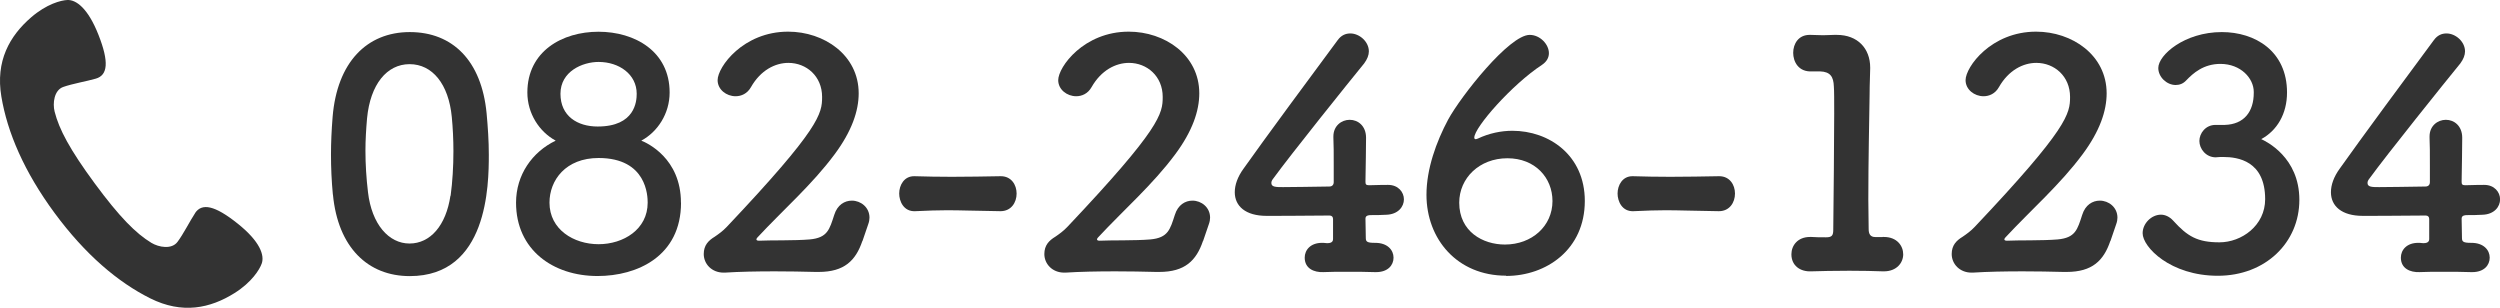
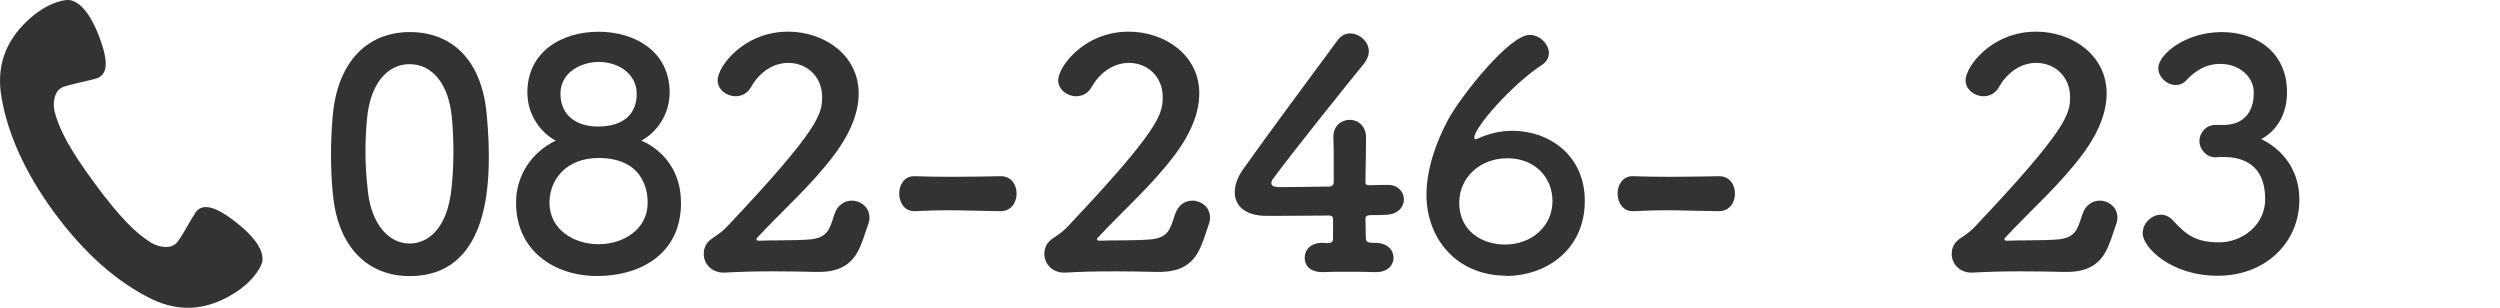
<svg xmlns="http://www.w3.org/2000/svg" id="_レイヤー_2" viewBox="0 0 293.82 36.18">
  <defs>
    <style>.cls-1{fill:#333;}</style>
  </defs>
  <g id="_レイヤー_2-2">
    <g>
      <g>
        <path class="cls-1" d="M39.12,22.86c-.15-1.59-.22-3.15-.22-4.7,0-1.44,.07-2.89,.19-4.4,.52-6.44,4.03-9.99,9.07-9.99s8.44,3.37,9.03,9.55c.15,1.63,.26,3.26,.26,4.85,0,3.59-.11,14.28-9.29,14.28-4.92,0-8.44-3.37-9.03-9.58Zm13.84,.15c.22-1.63,.33-3.44,.33-5.25,0-1.37-.07-2.74-.19-4-.37-3.89-2.29-6.22-4.96-6.22s-4.62,2.37-5,6.36c-.11,1.26-.19,2.55-.19,3.81,0,1.63,.11,3.29,.3,4.88,.44,3.77,2.44,6.03,4.88,6.03s4.29-2.11,4.81-5.62Z" />
        <path class="cls-1" d="M80.04,23.82c0,6.29-5.14,8.62-9.81,8.62-5.22,0-9.58-3.07-9.58-8.62,0-3.26,1.89-5.96,4.66-7.29-1.92-1.04-3.33-3.18-3.33-5.66,0-4.85,4.11-7.14,8.36-7.14s8.36,2.29,8.36,7.14c0,2.48-1.41,4.63-3.33,5.66,.67,.26,4.66,2.07,4.66,7.29Zm-9.69-5.25c-3.85,0-5.77,2.59-5.77,5.25,0,3.15,2.85,4.88,5.77,4.88s5.77-1.74,5.77-4.88c0-.74-.07-5.25-5.77-5.25Zm0-11.29c-1.89,0-4.48,1.11-4.48,3.74s2,3.85,4.37,3.85c4.4,0,4.59-2.96,4.59-3.85,0-2.29-2.07-3.74-4.48-3.74Z" />
        <path class="cls-1" d="M101.35,28.33c-.78,2.29-2.11,3.63-5.14,3.63h-.37c-1.52-.04-3.15-.07-4.77-.07-2.11,0-4.18,.04-5.88,.15h-.15c-1.41,0-2.33-1.04-2.33-2.18,0-1.04,.55-1.59,1.29-2.04,.44-.3,.96-.67,1.41-1.15,10.99-11.62,11.21-13.32,11.21-15.28,0-2.44-1.85-4-3.96-4-1.55,0-3.26,.85-4.4,2.85-.44,.78-1.15,1.07-1.81,1.07-1.07,0-2.11-.78-2.11-1.89,0-1.55,3-5.7,8.29-5.7,4.22,0,8.29,2.74,8.29,7.25,0,2.07-.81,4.44-2.81,7.14-2.66,3.59-6.07,6.55-9.1,9.81-.07,.07-.11,.15-.11,.22s.07,.15,.3,.15c1.3-.07,4.22,0,5.96-.15,2.11-.19,2.33-1.18,2.89-2.89,.37-1.18,1.22-1.67,2.07-1.67,1.04,0,2.07,.78,2.07,2,0,.22-.04,.48-.15,.78l-.67,1.96Z" />
        <path class="cls-1" d="M117.56,24.82c-3-.04-4.63-.11-6.25-.11-1.11,0-2.22,.04-3.74,.11-1.37,.07-1.89-1.18-1.89-2.07,0-1,.59-2.04,1.74-2.04h.07c1.3,.04,2.81,.07,4.37,.07,1.92,0,3.92-.04,5.7-.07h.07c1.22,0,1.85,1,1.85,2.04s-.63,2.07-1.89,2.07h-.04Z" />
        <path class="cls-1" d="M141.38,28.33c-.78,2.29-2.11,3.63-5.14,3.63h-.37c-1.52-.04-3.15-.07-4.77-.07-2.11,0-4.18,.04-5.88,.15h-.15c-1.41,0-2.33-1.04-2.33-2.18,0-1.04,.55-1.59,1.29-2.04,.44-.3,.96-.67,1.41-1.15,10.99-11.62,11.21-13.32,11.21-15.28,0-2.44-1.85-4-3.96-4-1.55,0-3.26,.85-4.4,2.85-.44,.78-1.15,1.07-1.81,1.07-1.07,0-2.11-.78-2.11-1.89,0-1.55,3-5.7,8.29-5.7,4.22,0,8.29,2.74,8.29,7.25,0,2.07-.81,4.44-2.81,7.14-2.66,3.59-6.07,6.55-9.1,9.81-.07,.07-.11,.15-.11,.22s.07,.15,.3,.15c1.3-.07,4.22,0,5.96-.15,2.11-.19,2.33-1.18,2.89-2.89,.37-1.18,1.22-1.67,2.07-1.67,1.04,0,2.07,.78,2.07,2,0,.22-.04,.48-.15,.78l-.67,1.96Z" />
        <path class="cls-1" d="M156.67,25.74c0-.26-.15-.41-.41-.41-3.52,.04-7.03,.04-7.4,.04-2.48,0-3.74-1.15-3.74-2.78,0-.85,.33-1.81,1.04-2.78,2.22-3.15,8.33-11.43,11.06-15.1,.41-.56,.92-.78,1.48-.78,1.07,0,2.18,.96,2.18,2.11,0,.44-.19,.92-.55,1.41-1.67,2.04-8.62,10.69-10.69,13.54-.15,.19-.22,.33-.22,.52,0,.48,.56,.48,1.37,.48,1.15,0,3.26-.04,5.44-.07,.33,0,.52-.19,.52-.52v-1.92c0-1.44,0-2.55-.04-3.29v-.15c0-1.26,.96-1.96,1.92-1.96s1.92,.7,1.92,2.11c0,1.67-.04,2.7-.07,5.14,0,.3,.04,.44,.41,.44,1.18-.04,2-.04,2.15-.04h.11c1.18,0,1.85,.85,1.85,1.7s-.67,1.78-2.11,1.81c-.59,.04-1.18,.04-1.78,.04-.26,0-.63,.04-.63,.41,0,.59,.04,1.59,.04,2.29,0,.41,.15,.56,1.04,.56h.07c1.44,0,2.15,.85,2.15,1.74s-.67,1.7-2.04,1.7h-.19c-1-.04-2.11-.04-3.18-.04s-2.04,0-2.85,.04c-1.07,.04-2.18-.41-2.18-1.7,0-.89,.67-1.74,2.04-1.74h.15l.44,.04c.33,0,.7-.07,.7-.48v-2.37Z" />
        <path class="cls-1" d="M177.01,32.4c-5.74,0-9.36-4.29-9.36-9.51,0-3.03,1.15-6.22,2.55-8.84,1.52-2.78,7.18-9.95,9.58-9.95,1.22,0,2.26,1.11,2.26,2.15,0,.52-.26,1-.81,1.37-3.55,2.33-7.96,7.36-7.96,8.55,0,.11,.04,.19,.19,.19,.04,0,.11-.04,.22-.07,1.33-.63,2.74-.92,4.07-.92,4.29,0,8.51,2.85,8.51,8.25,0,5.7-4.51,8.81-9.25,8.81Zm.15-13.8c-3.29,0-5.66,2.33-5.66,5.22,0,3.4,2.77,4.92,5.37,4.92,3.18,0,5.59-2.18,5.59-5.11,0-2.74-2.04-5.03-5.29-5.03Z" />
        <path class="cls-1" d="M201.99,24.82c-3-.04-4.63-.11-6.25-.11-1.11,0-2.22,.04-3.74,.11-1.37,.07-1.89-1.18-1.89-2.07,0-1,.59-2.04,1.74-2.04h.07c1.3,.04,2.81,.07,4.37,.07,1.92,0,3.92-.04,5.7-.07h.07c1.22,0,1.85,1,1.85,2.04s-.63,2.07-1.89,2.07h-.04Z" />
-         <path class="cls-1" d="M221.27,27.85h.15c1.52,0,2.26,1.04,2.26,2.04s-.78,2-2.26,2h-.15c-1-.04-2.44-.07-3.92-.07-1.74,0-3.52,.04-4.44,.07-1.37,.07-2.37-.7-2.37-2,0-1.04,.74-2.04,2.18-2.04h.19c.41,.04,1.15,.04,1.7,.04,.7,0,.85-.22,.85-.89,.04-4.14,.11-9.99,.11-13.65,0-1.55,0-2.7-.04-3.18-.04-1.15-.41-1.74-1.63-1.78h-.89c-1.67,.11-2.26-1.18-2.26-2.18,0-1.07,.63-2.11,1.92-2.11h.15c.44,0,.93,.04,1.44,.04,.48,0,.96-.04,1.29-.04h.33c2.44,0,3.92,1.59,3.92,3.85v.07c0,.67-.07,1.74-.07,3.11-.04,3.07-.15,7.59-.15,12.32,0,1.15,.04,2.33,.04,3.48,0,.56,.19,.93,.78,.93h.85Z" />
        <path class="cls-1" d="M248.02,28.33c-.78,2.29-2.11,3.63-5.14,3.63h-.37c-1.52-.04-3.15-.07-4.77-.07-2.11,0-4.18,.04-5.88,.15h-.15c-1.41,0-2.33-1.04-2.33-2.18,0-1.04,.55-1.59,1.29-2.04,.44-.3,.96-.67,1.41-1.15,10.99-11.62,11.21-13.32,11.21-15.28,0-2.44-1.85-4-3.96-4-1.55,0-3.26,.85-4.4,2.85-.44,.78-1.15,1.07-1.81,1.07-1.07,0-2.11-.78-2.11-1.89,0-1.55,3-5.7,8.29-5.7,4.22,0,8.29,2.74,8.29,7.25,0,2.07-.81,4.44-2.81,7.14-2.66,3.59-6.07,6.55-9.1,9.81-.07,.07-.11,.15-.11,.22s.07,.15,.3,.15c1.3-.07,4.22,0,5.96-.15,2.11-.19,2.33-1.18,2.89-2.89,.37-1.18,1.22-1.67,2.07-1.67,1.04,0,2.07,.78,2.07,2,0,.22-.04,.48-.15,.78l-.67,1.96Z" />
        <path class="cls-1" d="M261.48,14.68c2.26-.07,3.4-1.55,3.4-3.77v-.11c0-1.59-1.52-3.29-3.92-3.29-2,0-3.22,1.11-4,1.92-.37,.41-.81,.56-1.26,.56-1.04,0-2.04-.93-2.04-2,0-1.52,3.07-4.22,7.47-4.22,3.89,0,7.66,2.22,7.66,7.1,0,2.52-1.18,4.48-3.03,5.48,.55,.26,4.48,2.11,4.48,7.14s-4,8.92-9.58,8.92-8.84-3.37-8.84-5c0-1.15,1.04-2.18,2.15-2.18,.48,0,1,.22,1.44,.7,1.67,1.85,2.85,2.55,5.44,2.55s5.37-1.96,5.37-5.07c0-4.51-3.22-4.96-4.92-4.96h-.33c-.22,0-.41,.04-.56,.04-1.15,0-1.92-1-1.92-1.92s.74-1.89,1.89-1.89h1.11Z" />
-         <path class="cls-1" d="M285.5,25.74c0-.26-.15-.41-.41-.41-3.52,.04-7.03,.04-7.4,.04-2.48,0-3.74-1.15-3.74-2.78,0-.85,.33-1.81,1.04-2.78,2.22-3.15,8.33-11.43,11.06-15.1,.41-.56,.92-.78,1.48-.78,1.07,0,2.18,.96,2.18,2.11,0,.44-.19,.92-.55,1.41-1.67,2.04-8.62,10.69-10.69,13.54-.15,.19-.22,.33-.22,.52,0,.48,.56,.48,1.37,.48,1.15,0,3.26-.04,5.44-.07,.33,0,.52-.19,.52-.52v-1.92c0-1.44,0-2.55-.04-3.29v-.15c0-1.26,.96-1.96,1.92-1.96s1.92,.7,1.92,2.11c0,1.67-.04,2.7-.07,5.14,0,.3,.04,.44,.41,.44,1.18-.04,2-.04,2.15-.04h.11c1.18,0,1.85,.85,1.85,1.7s-.67,1.78-2.11,1.81c-.59,.04-1.18,.04-1.78,.04-.26,0-.63,.04-.63,.41,0,.59,.04,1.59,.04,2.29,0,.41,.15,.56,1.04,.56h.07c1.44,0,2.15,.85,2.15,1.74s-.67,1.7-2.04,1.7h-.19c-1-.04-2.11-.04-3.18-.04s-2.04,0-2.85,.04c-1.07,.04-2.18-.41-2.18-1.7,0-.89,.67-1.74,2.04-1.74h.15l.44,.04c.33,0,.7-.07,.7-.48v-2.37Z" />
      </g>
      <path class="cls-1" d="M22.93,25.05c-.59,.89-1.39,2.48-2.07,3.38-.68,.91-2.19,.64-3.07,.11-1.81-1.1-3.72-3-6.66-6.99-2.94-3.99-4.19-6.37-4.71-8.43-.25-.99-.06-2.52,1.01-2.9,1.07-.38,2.82-.68,3.84-.98,1.4-.41,1.56-1.95,.31-5.13C10.33,.93,8.93-.04,7.92,0c-.75,.03-2.44,.47-4.25,2.03C1.12,4.23-.54,7.18,.16,11.35c.7,4.2,2.67,8.82,6.26,13.69,3.6,4.88,7.43,8.12,11.23,10.02,3.78,1.89,7.07,1.17,9.92-.62,2.02-1.27,2.94-2.76,3.19-3.47,.34-.95-.17-2.58-2.85-4.71-2.67-2.13-4.19-2.43-4.99-1.21Z" />
    </g>
  </g>
</svg>